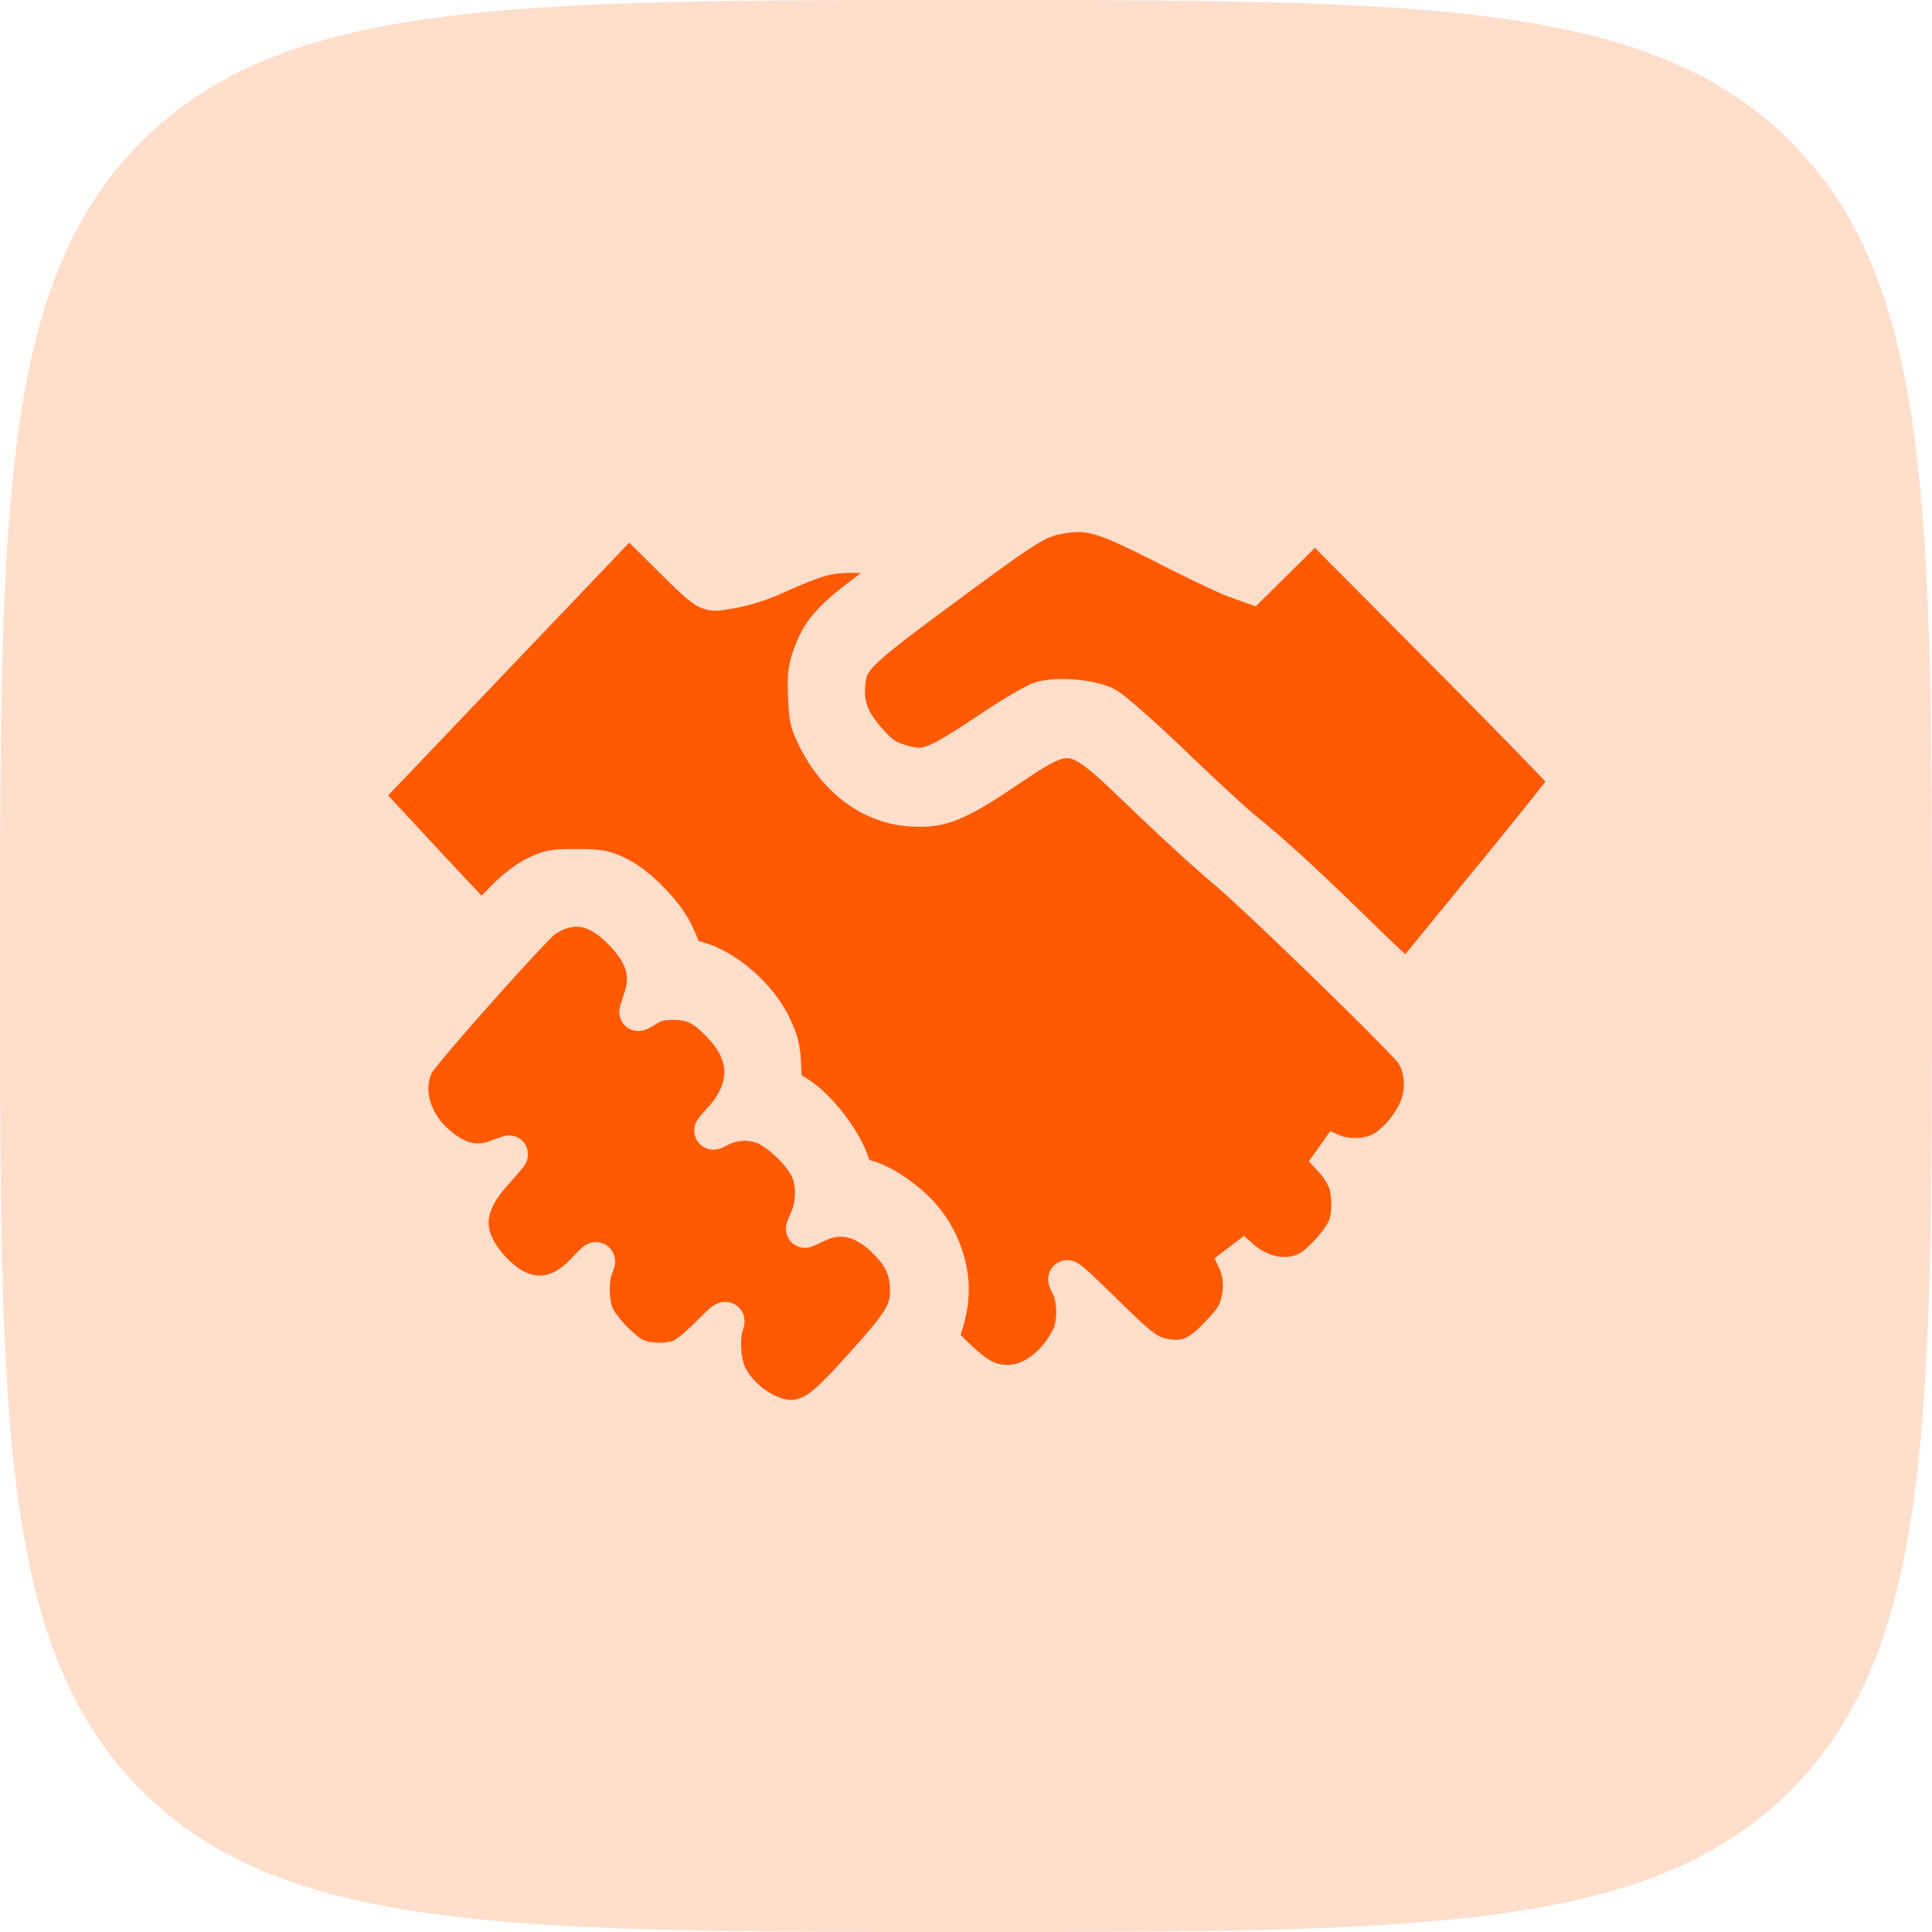
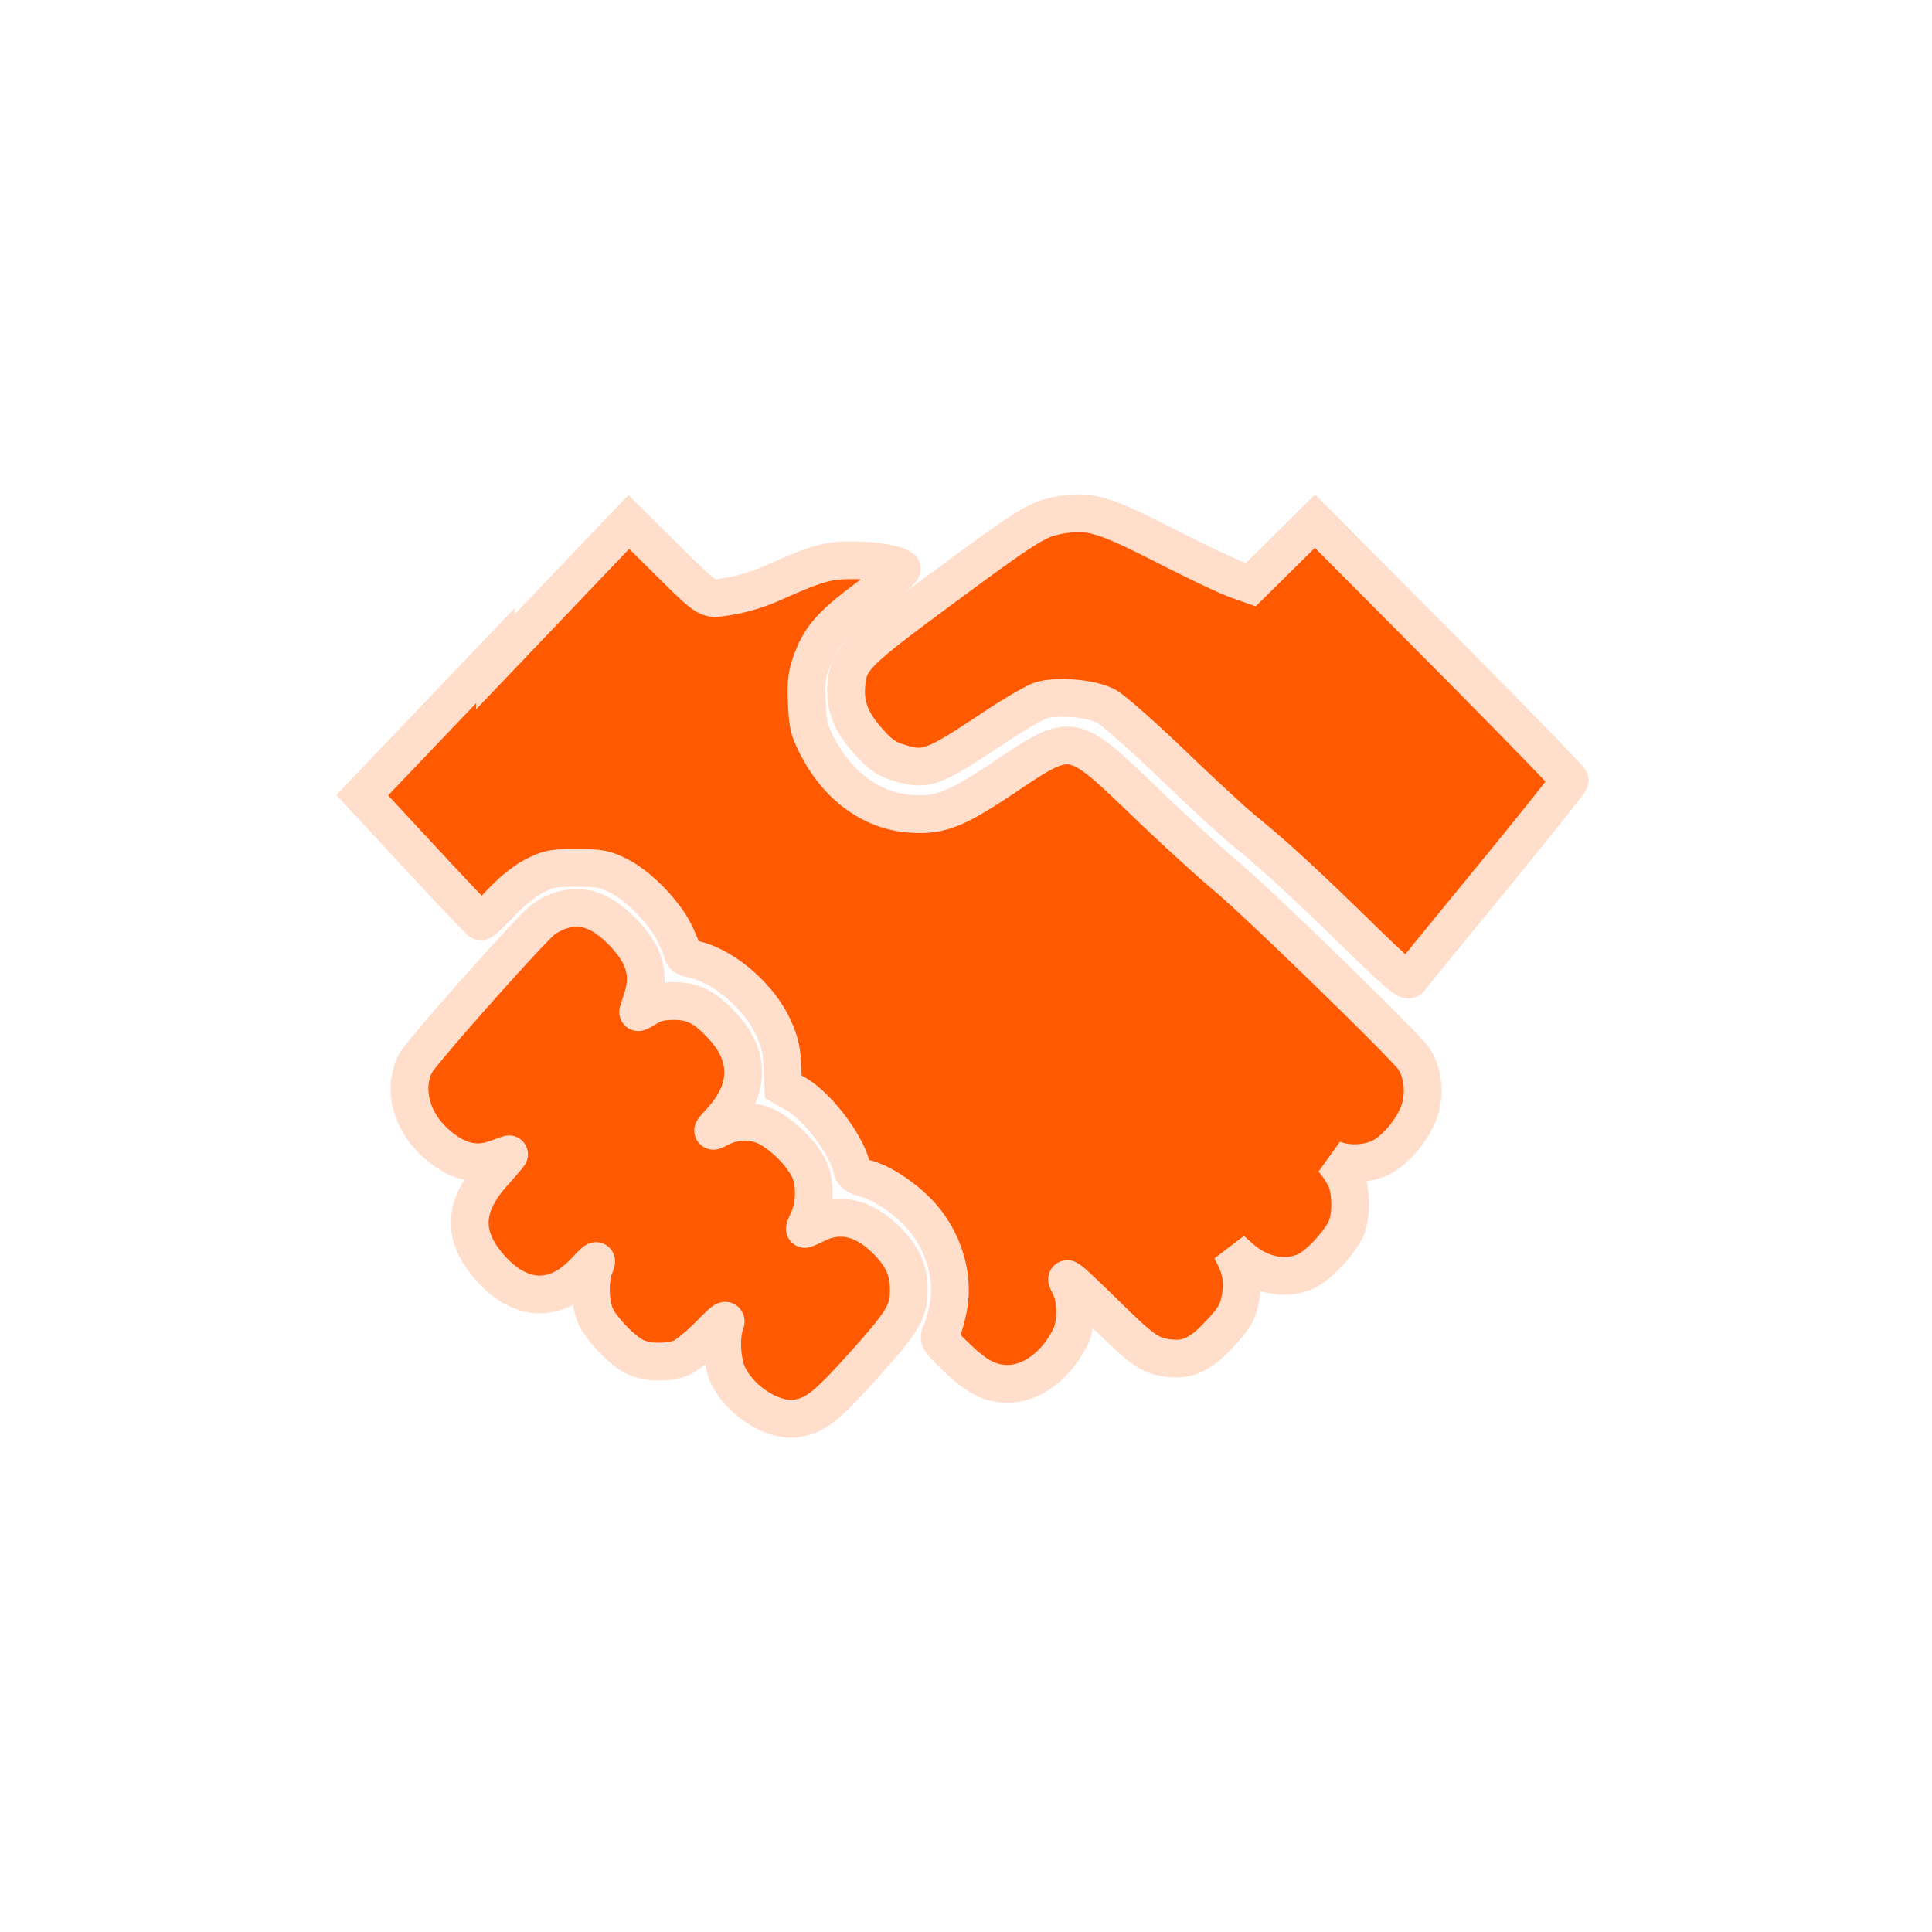
<svg xmlns="http://www.w3.org/2000/svg" width="64" height="64" fill="none">
-   <path d="M0 32C0 16.915 0 9.373 4.686 4.686 9.373 0 16.916 0 32 0c15.085 0 22.627 0 27.314 4.686C64 9.373 64 16.916 64 32c0 15.085 0 22.627-4.686 27.314C54.627 64 47.084 64 32 64c-15.085 0-22.627 0-27.314-4.686C0 54.627 0 47.084 0 32z" fill="#FFDECC" />
-   <path fill-rule="evenodd" clip-rule="evenodd" d="M35.069 17.069c-.703.128-1.054.347-3.785 2.365-3.033 2.241-3.187 2.398-3.25 3.31-.047.688.18 1.22.806 1.897.348.376.546.508.951.63.883.268 1.114.183 3.106-1.144.685-.456 1.405-.875 1.6-.93.574-.163 1.677-.06 2.156.2.224.123 1.204.987 2.176 1.92.972.934 2.041 1.921 2.377 2.194.998.811 1.994 1.725 3.743 3.433 1.276 1.247 1.673 1.587 1.74 1.492.049-.067 1.263-1.555 2.7-3.307C50.825 27.378 52 25.902 52 25.851c0-.051-1.898-2.004-4.218-4.34l-4.22-4.246-1.063 1.05-1.063 1.05-.507-.18c-.279-.1-1.314-.593-2.3-1.096-2.104-1.074-2.554-1.203-3.56-1.02zm-18.654 4.645L12 26.342l1.924 2.076c1.058 1.141 1.957 2.088 1.997 2.104.04.015.339-.256.665-.604.374-.398.786-.73 1.116-.899.47-.24.608-.267 1.393-.267.765 0 .931.03 1.376.25.677.334 1.556 1.233 1.888 1.933.144.302.261.6.261.662 0 .062.147.142.327.177.977.193 2.169 1.195 2.654 2.232.228.487.29.743.314 1.3l.03.695.379.212c.744.415 1.714 1.687 1.896 2.486.043.19.137.257.495.354.534.144 1.329.687 1.81 1.236.741.847 1.08 1.993.89 3.01-.058.314-.16.682-.227.817-.119.24-.109.259.465.816.7.678 1.13.906 1.723.908.799.004 1.619-.608 2.085-1.557.203-.412.201-1.237-.003-1.653-.151-.307-.15-.308.026-.175.099.074.646.594 1.218 1.156 1.125 1.106 1.388 1.29 1.957 1.372.665.096 1.09-.095 1.728-.778.476-.509.593-.696.684-1.094.118-.52.07-.991-.145-1.43l-.134-.273.294.261c.667.593 1.523.759 2.209.428.413-.2 1.134-.987 1.31-1.431.165-.414.16-1.157-.009-1.585a2.736 2.736 0 0 0-.457-.689l-.322-.348.324.142c.46.202 1.155.181 1.607-.05.535-.272 1.134-1.024 1.304-1.635.155-.557.078-1.17-.205-1.624-.238-.383-5.164-5.175-6.227-6.058-.53-.44-1.746-1.553-2.703-2.472-2.407-2.315-2.4-2.313-4.599-.84-1.655 1.11-2.164 1.312-3.146 1.246-1.284-.087-2.426-.918-3.108-2.265-.266-.523-.305-.69-.335-1.418-.028-.674 0-.918.148-1.333.298-.833.644-1.226 1.9-2.165.643-.481 1.138-.906 1.098-.944-.158-.15-.928-.277-1.657-.275-.819.003-1.15.098-2.646.763a6.204 6.204 0 0 1-1.416.43c-.784.115-.6.23-2.29-1.438l-1.035-1.023-4.416 4.629zm2.07 8.479c-.143.053-.359.17-.479.257-.409.302-4.047 4.397-4.243 4.778-.427.827-.144 1.92.685 2.651.695.613 1.319.764 2.035.492.192-.072.363-.132.38-.133.018 0-.218.278-.524.62-.992 1.107-1.032 2.068-.13 3.108 1.002 1.154 2.157 1.22 3.147.177.43-.452.448-.462.336-.18-.174.44-.15 1.256.049 1.66.223.455.93 1.17 1.331 1.345.41.179 1.114.182 1.514.006.17-.075.583-.414.917-.754.485-.493.589-.566.515-.362-.155.429-.111 1.243.09 1.68.404.879 1.546 1.59 2.316 1.443.611-.117.955-.39 2.126-1.687 1.357-1.504 1.557-1.834 1.555-2.559-.003-.688-.219-1.15-.8-1.709-.718-.69-1.474-.859-2.233-.497-.209.1-.392.182-.407.182-.015 0 .035-.131.111-.292.212-.447.242-1.114.072-1.583-.22-.61-1.12-1.46-1.697-1.606a1.83 1.83 0 0 0-1.352.154c-.25.132-.244.117.1-.26.93-1.017.96-2.107.085-3.08-.606-.675-1.008-.886-1.678-.883-.385.002-.62.057-.85.2-.173.107-.316.182-.316.165 0-.018.06-.207.13-.421.282-.84.084-1.496-.684-2.273-.706-.713-1.365-.914-2.1-.64z" fill="#FF5A02" stroke="#FFDECC" stroke-width="1.25" />
+   <path fill-rule="evenodd" clip-rule="evenodd" d="M35.069 17.069c-.703.128-1.054.347-3.785 2.365-3.033 2.241-3.187 2.398-3.25 3.31-.047.688.18 1.22.806 1.897.348.376.546.508.951.63.883.268 1.114.183 3.106-1.144.685-.456 1.405-.875 1.6-.93.574-.163 1.677-.06 2.156.2.224.123 1.204.987 2.176 1.92.972.934 2.041 1.921 2.377 2.194.998.811 1.994 1.725 3.743 3.433 1.276 1.247 1.673 1.587 1.74 1.492.049-.067 1.263-1.555 2.7-3.307C50.825 27.378 52 25.902 52 25.851c0-.051-1.898-2.004-4.218-4.34l-4.22-4.246-1.063 1.05-1.063 1.05-.507-.18c-.279-.1-1.314-.593-2.3-1.096-2.104-1.074-2.554-1.203-3.56-1.02zm-18.654 4.645L12 26.342l1.924 2.076c1.058 1.141 1.957 2.088 1.997 2.104.04.015.339-.256.665-.604.374-.398.786-.73 1.116-.899.47-.24.608-.267 1.393-.267.765 0 .931.03 1.376.25.677.334 1.556 1.233 1.888 1.933.144.302.261.6.261.662 0 .062.147.142.327.177.977.193 2.169 1.195 2.654 2.232.228.487.29.743.314 1.3l.03.695.379.212c.744.415 1.714 1.687 1.896 2.486.043.19.137.257.495.354.534.144 1.329.687 1.81 1.236.741.847 1.08 1.993.89 3.01-.058.314-.16.682-.227.817-.119.24-.109.259.465.816.7.678 1.13.906 1.723.908.799.004 1.619-.608 2.085-1.557.203-.412.201-1.237-.003-1.653-.151-.307-.15-.308.026-.175.099.074.646.594 1.218 1.156 1.125 1.106 1.388 1.29 1.957 1.372.665.096 1.09-.095 1.728-.778.476-.509.593-.696.684-1.094.118-.52.07-.991-.145-1.43l-.134-.273.294.261c.667.593 1.523.759 2.209.428.413-.2 1.134-.987 1.31-1.431.165-.414.16-1.157-.009-1.585a2.736 2.736 0 0 0-.457-.689c.46.202 1.155.181 1.607-.05.535-.272 1.134-1.024 1.304-1.635.155-.557.078-1.17-.205-1.624-.238-.383-5.164-5.175-6.227-6.058-.53-.44-1.746-1.553-2.703-2.472-2.407-2.315-2.4-2.313-4.599-.84-1.655 1.11-2.164 1.312-3.146 1.246-1.284-.087-2.426-.918-3.108-2.265-.266-.523-.305-.69-.335-1.418-.028-.674 0-.918.148-1.333.298-.833.644-1.226 1.9-2.165.643-.481 1.138-.906 1.098-.944-.158-.15-.928-.277-1.657-.275-.819.003-1.15.098-2.646.763a6.204 6.204 0 0 1-1.416.43c-.784.115-.6.23-2.29-1.438l-1.035-1.023-4.416 4.629zm2.07 8.479c-.143.053-.359.17-.479.257-.409.302-4.047 4.397-4.243 4.778-.427.827-.144 1.92.685 2.651.695.613 1.319.764 2.035.492.192-.072.363-.132.38-.133.018 0-.218.278-.524.62-.992 1.107-1.032 2.068-.13 3.108 1.002 1.154 2.157 1.22 3.147.177.43-.452.448-.462.336-.18-.174.44-.15 1.256.049 1.66.223.455.93 1.17 1.331 1.345.41.179 1.114.182 1.514.006.17-.075.583-.414.917-.754.485-.493.589-.566.515-.362-.155.429-.111 1.243.09 1.68.404.879 1.546 1.59 2.316 1.443.611-.117.955-.39 2.126-1.687 1.357-1.504 1.557-1.834 1.555-2.559-.003-.688-.219-1.15-.8-1.709-.718-.69-1.474-.859-2.233-.497-.209.1-.392.182-.407.182-.015 0 .035-.131.111-.292.212-.447.242-1.114.072-1.583-.22-.61-1.12-1.46-1.697-1.606a1.83 1.83 0 0 0-1.352.154c-.25.132-.244.117.1-.26.93-1.017.96-2.107.085-3.08-.606-.675-1.008-.886-1.678-.883-.385.002-.62.057-.85.2-.173.107-.316.182-.316.165 0-.018.06-.207.13-.421.282-.84.084-1.496-.684-2.273-.706-.713-1.365-.914-2.1-.64z" fill="#FF5A02" stroke="#FFDECC" stroke-width="1.25" />
</svg>